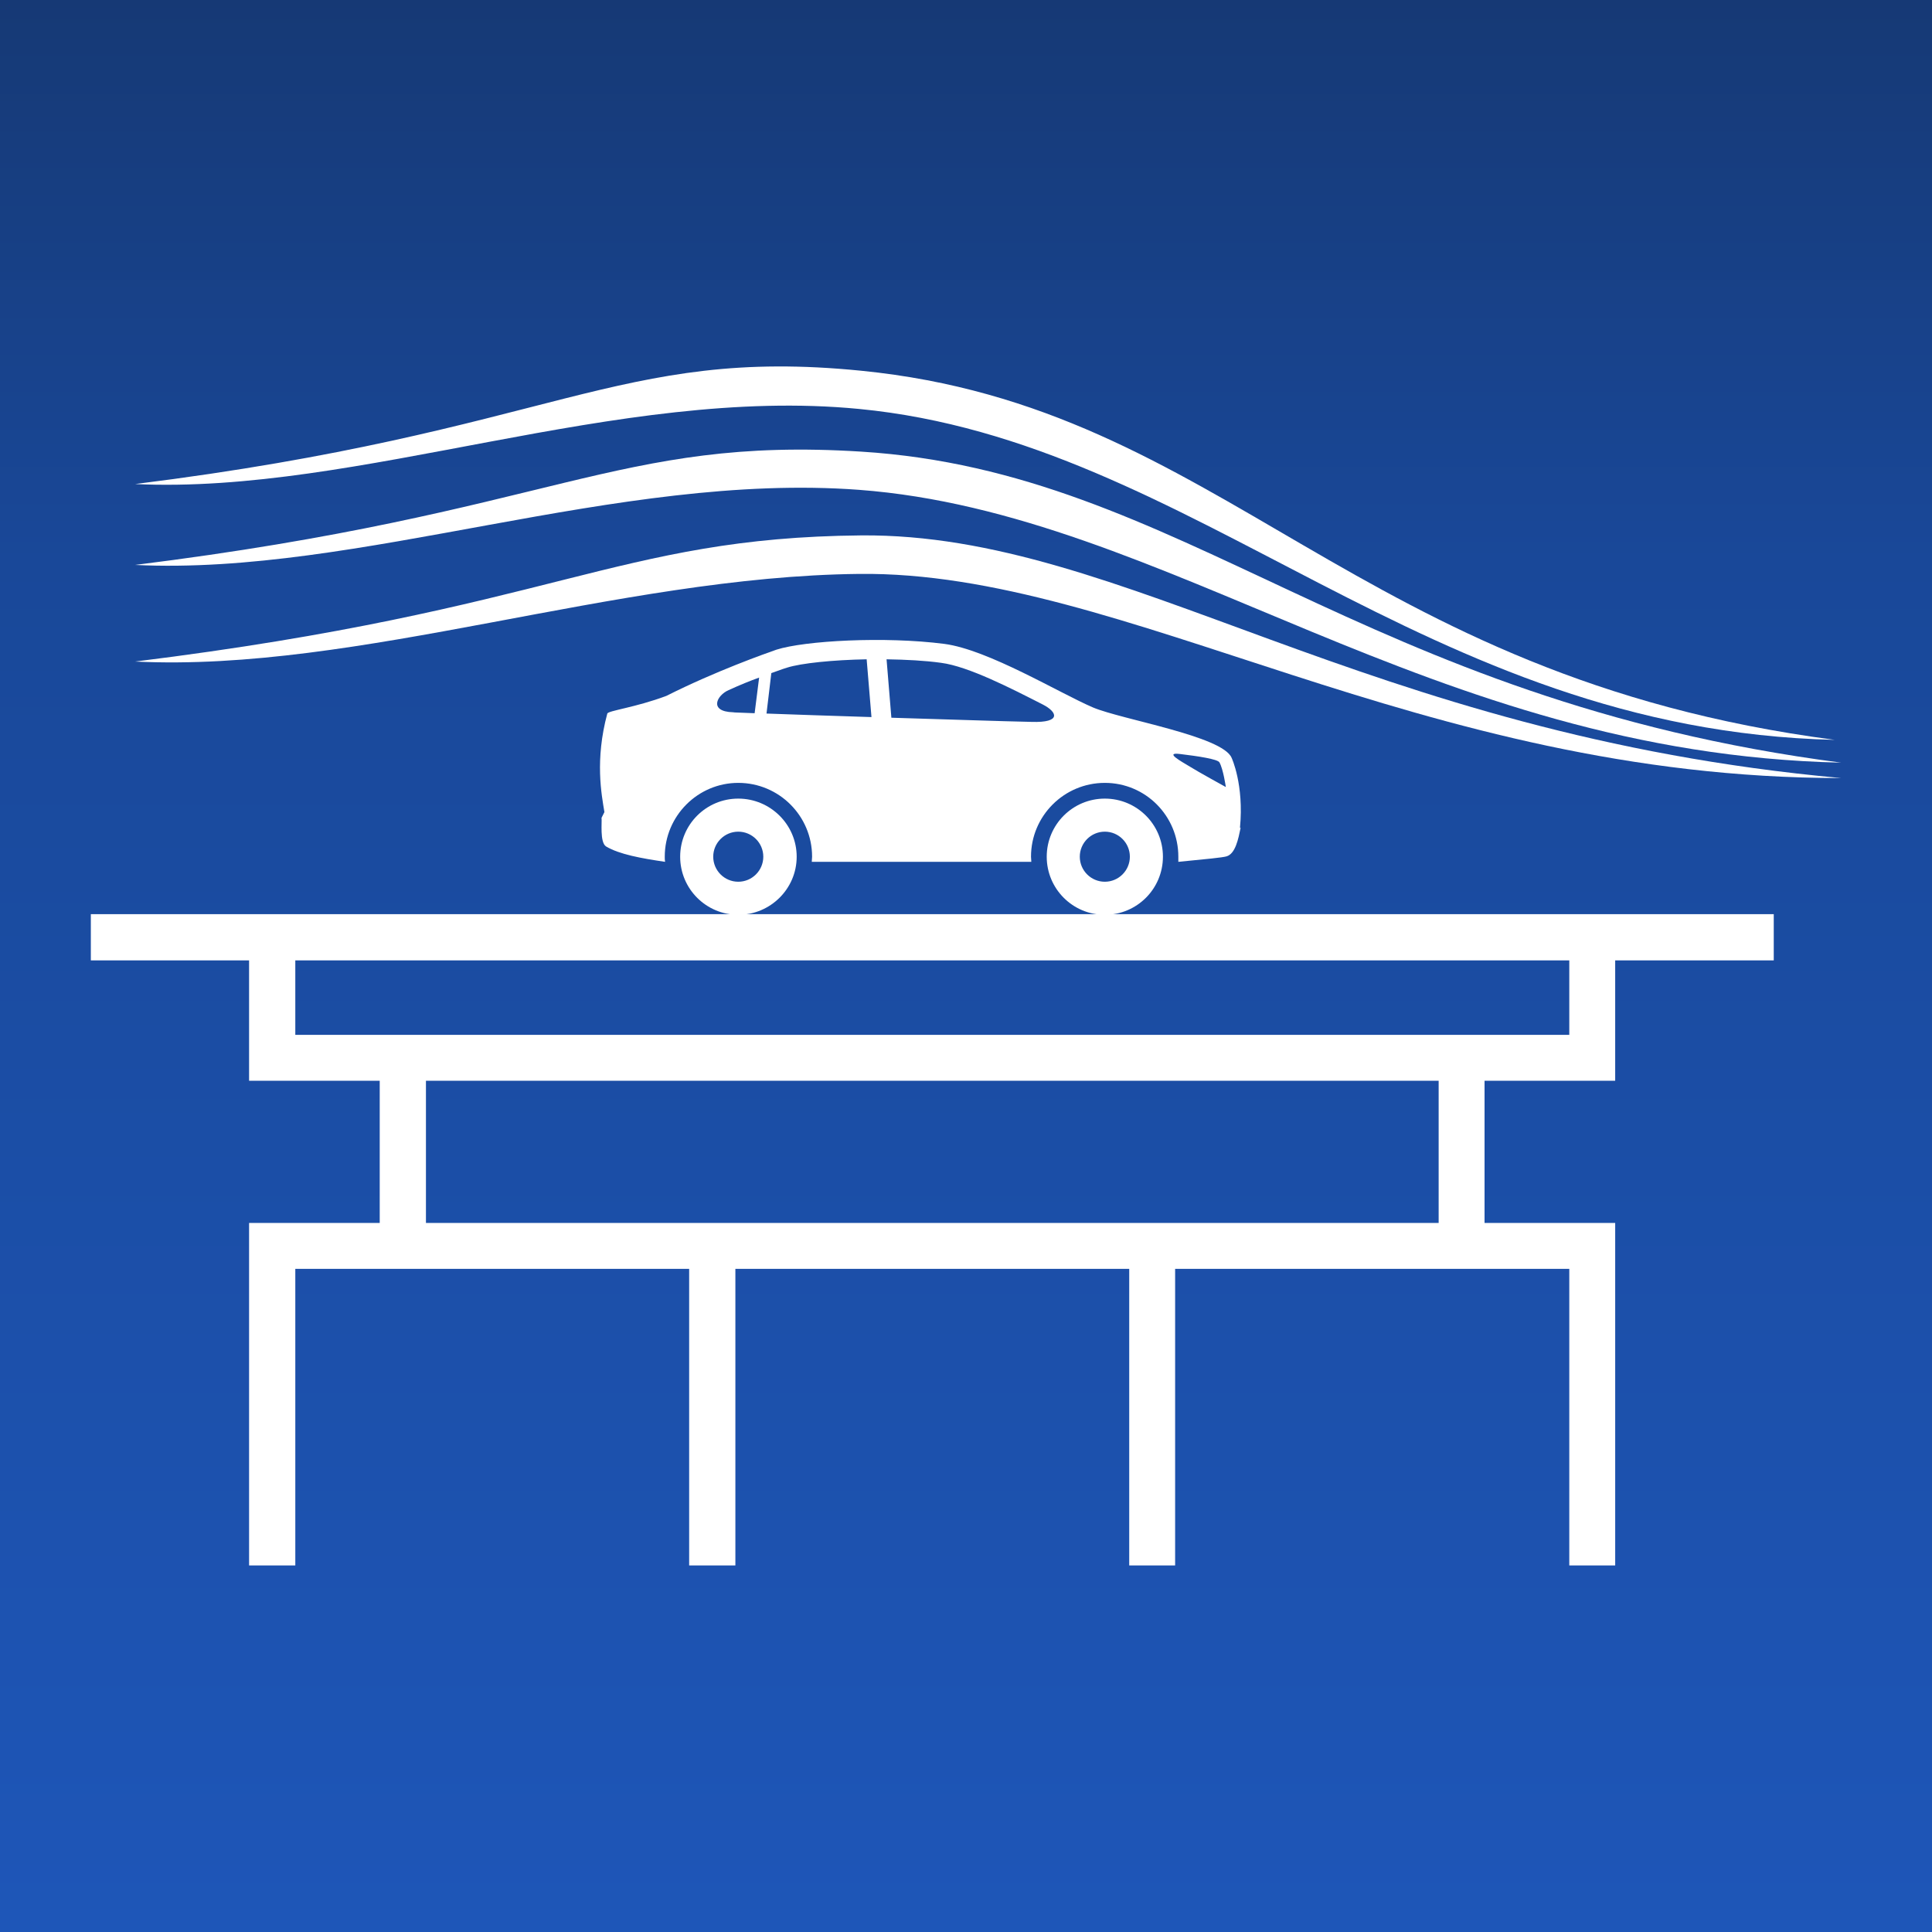
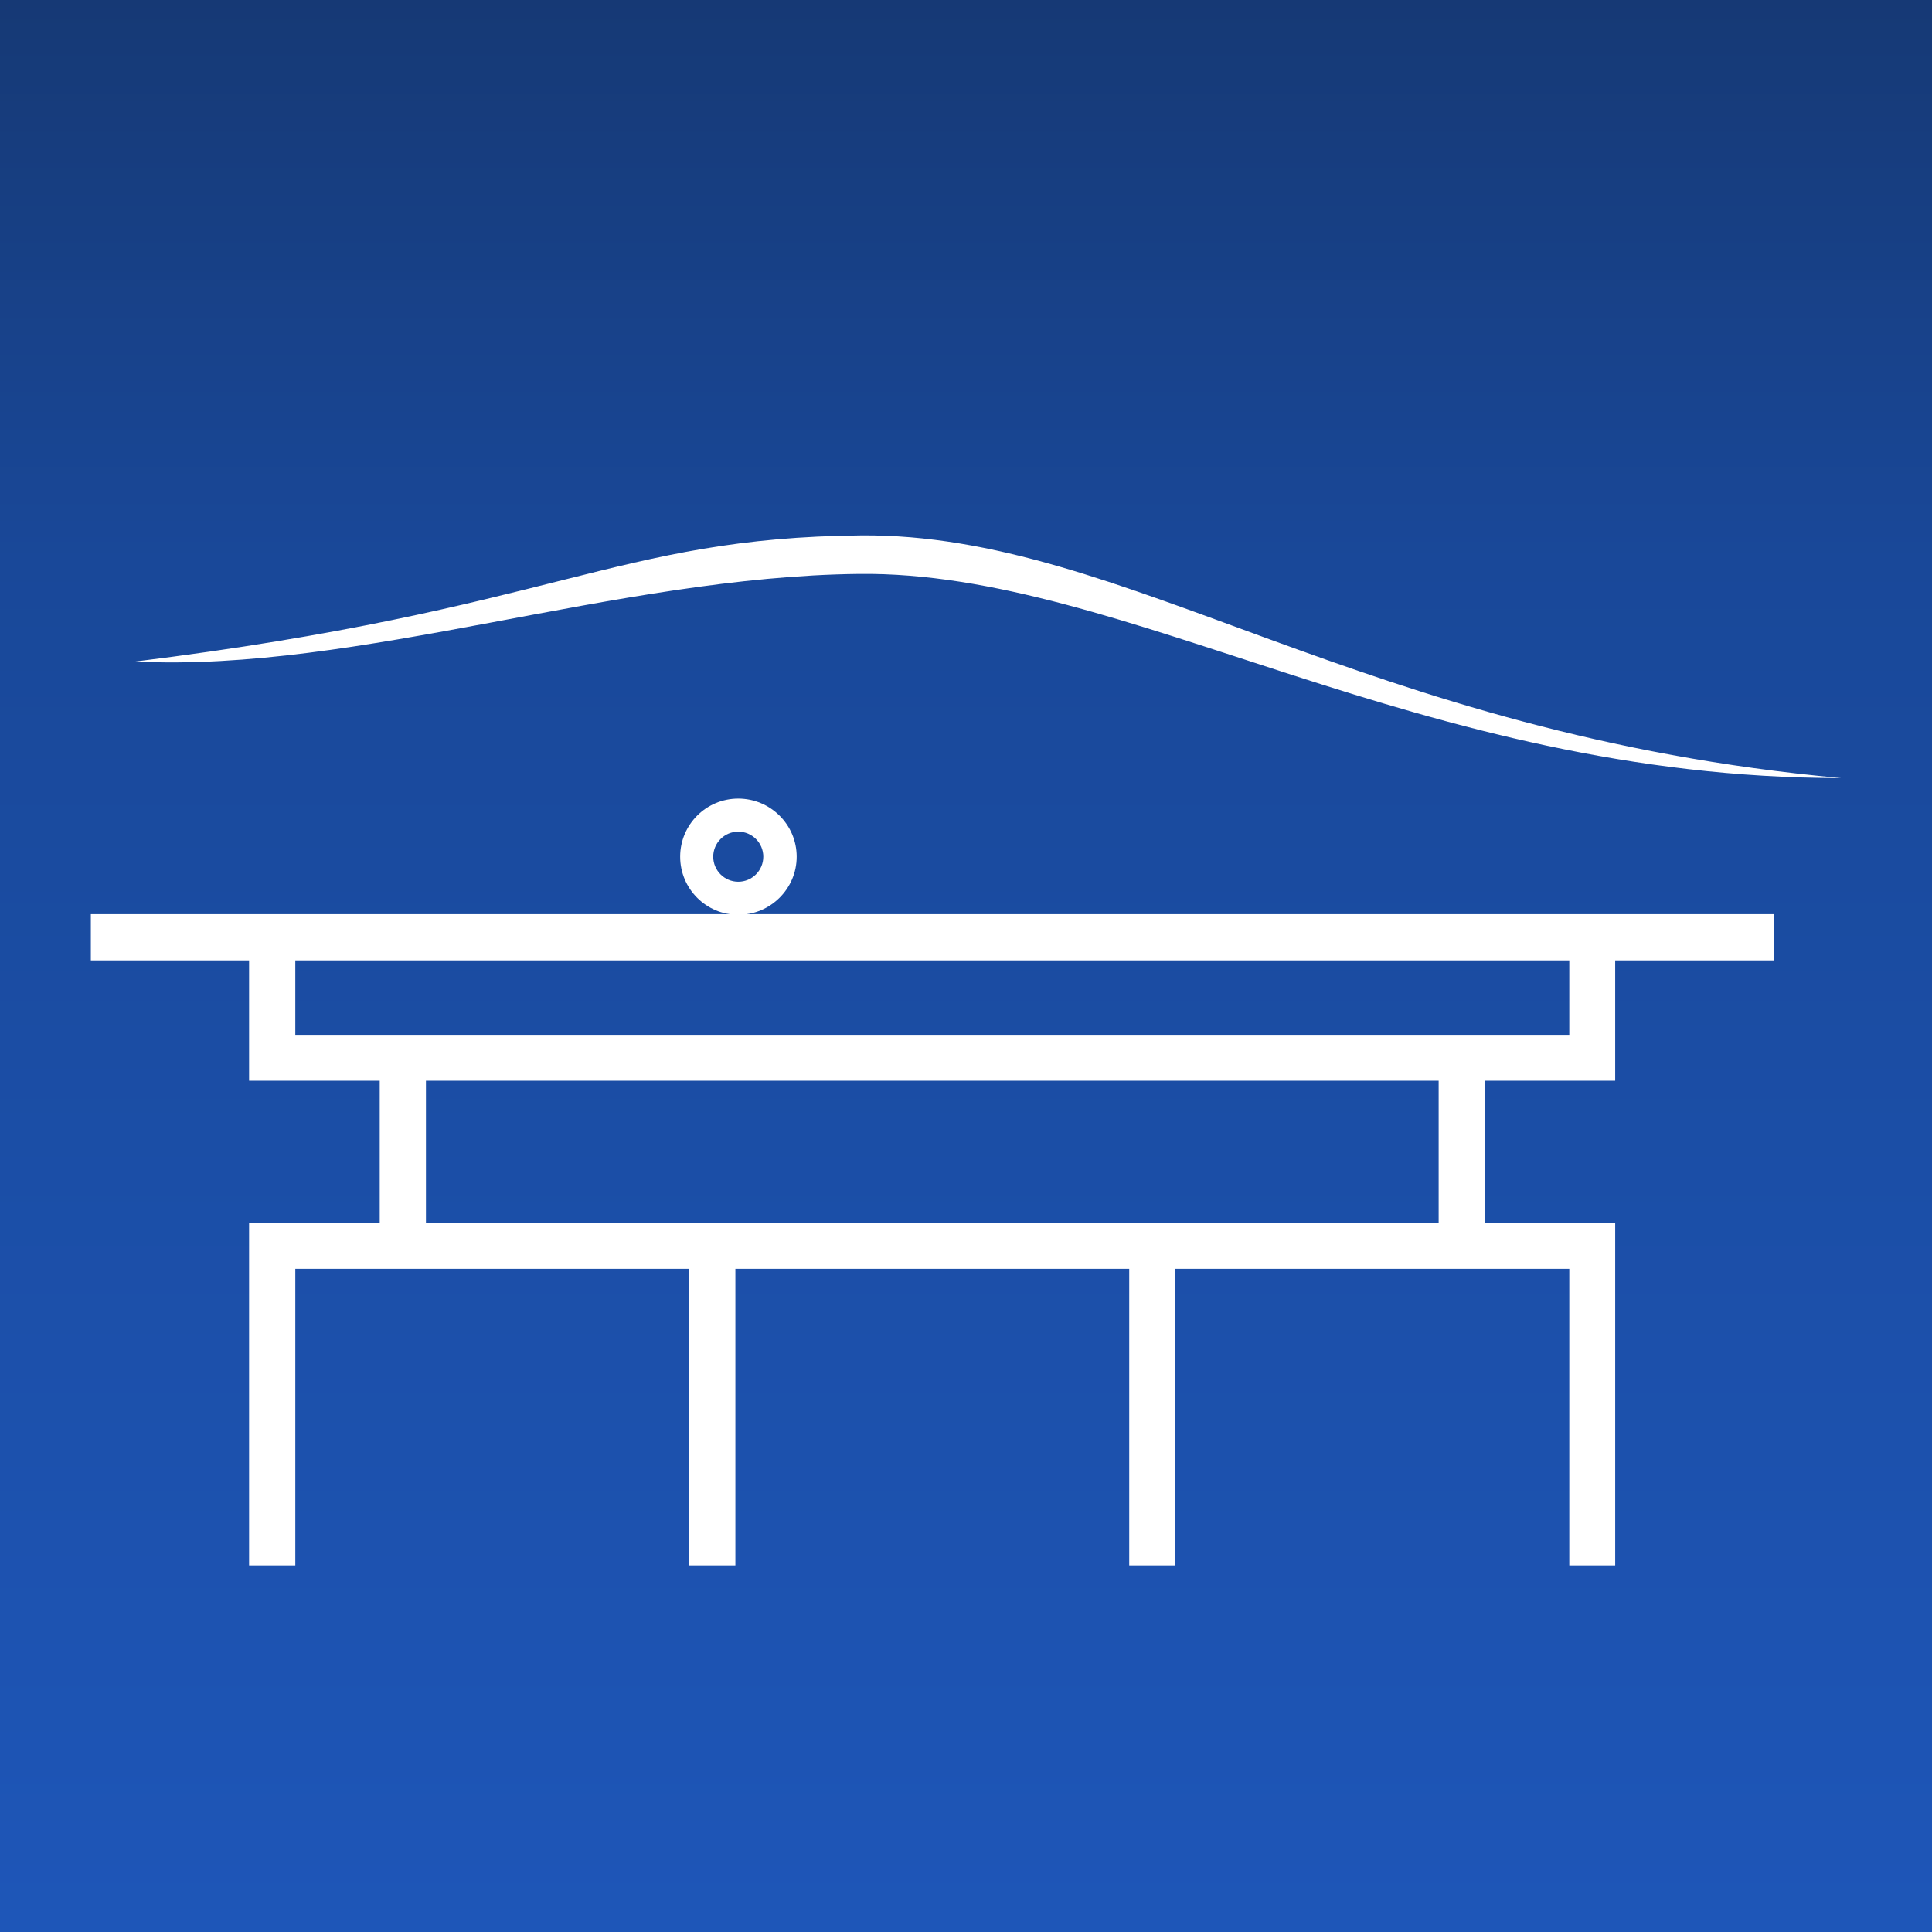
<svg xmlns="http://www.w3.org/2000/svg" xml:space="preserve" width="80px" height="80px" version="1.1" style="shape-rendering:geometricPrecision; text-rendering:geometricPrecision; image-rendering:optimizeQuality; fill-rule:evenodd; clip-rule:evenodd" viewBox="0 0 6019 6019">
  <rect x="0" y="0" width="6019" height="6019" fill="#808080" stroke="none" />
  <defs>
    <style type="text/css">
   
    .fil1 {fill:white}
    .fil0 {fill:url(#id0)}
   
  </style>
    <linearGradient id="id0" gradientUnits="userSpaceOnUse" x1="-0" y1="0" x2="-0" y2="6016.6">
      <stop offset="0" style="stop-opacity:1; stop-color:#163975" />
      <stop offset="0.29" style="stop-opacity:1; stop-color:#194899" />
      <stop offset="1" style="stop-opacity:1; stop-color:#1E56B8" />
    </linearGradient>
  </defs>
  <g id="Ebene_x0020_1">
    <path class="fil0" d="M0 6019l6019 0 0 -6019 -6019 0 0 6019z" />
    <g id="_1736146680912">
-       <path class="fil1" d="M2284 2219c1,1 26,1 67,3l14 -111c-28,10 -60,23 -95,39 -37,16 -63,67 14,69zm431 15l-15 -180c-105,2 -204,12 -248,26 -1,0 -19,6 -49,17l-15 126c81,3 200,7 327,11zm499 15c94,3 80,-31 35,-54 -98,-50 -232,-119 -317,-130 -50,-7 -109,-10 -170,-11l15 182c169,5 340,11 437,13zm494 140c22,14 111,63 111,63 0,0 -8,-56 -20,-77 -6,-10 -65,-19 -123,-26 -49,-6 2,22 32,40zm-1834 159l9 -18c-9,-55 -30,-162 9,-307 3,-9 88,-19 184,-55 155,-78 309,-132 343,-144 88,-28 337,-42 523,-18 137,18 358,153 463,198 90,38 404,89 432,157 0,0 39,83 26,218l2 0c-7,34 -16,81 -44,89 -15,4 -59,8 -150,17 0,-6 0,-11 0,-16 0,-127 -102,-230 -229,-230 -127,0 -230,103 -230,230 0,5 1,11 1,16 -232,0 -452,0 -684,0 0,-5 1,-11 1,-16 0,-127 -103,-230 -230,-230 -126,0 -229,103 -229,230 0,5 0,11 1,16 -74,-11 -142,-23 -184,-48 -20,-13 -12,-78 -14,-89z" />
-       <path class="fil1" d="M3442 2747c43,0 78,-35 78,-78 0,-43 -35,-78 -78,-78 -43,0 -78,35 -78,78 0,43 35,78 78,78zm0 -259c100,0 181,81 181,181 0,100 -81,181 -181,181 -100,0 -181,-81 -181,-181 0,-100 81,-181 181,-181z" />
      <path class="fil1" d="M2300 2747c43,0 78,-35 78,-78 0,-43 -35,-78 -78,-78 -43,0 -78,35 -78,78 0,43 35,78 78,78zm0 -259c100,0 182,81 182,181 0,100 -82,181 -182,181 -100,0 -181,-81 -181,-181 0,-100 81,-181 181,-181z" />
    </g>
    <path class="fil1" d="M283 2848l5243 0 0 144 -494 0 0 375 -407 0 0 443 390 0 17 0 0 1067 -143 0 0 -924 -1228 0 0 924 -143 0 0 -924 -1227 0 0 924 -144 0 0 -924 -1227 0 0 924 -144 0 0 -1067 407 0 0 -443 -407 0 0 -375 -493 0 0 -144zm4606 144l-3969 0 0 232 3969 0 0 -232zm-407 375l-3155 0 0 443 3155 0 0 -443z" />
    <path class="fil1" d="M421 2061c1308,-162 1499,-386 2262,-393 823,-7 1557,620 3053,756 -1316,0 -2230,-646 -3060,-636 -756,8 -1560,307 -2255,273z" />
-     <path class="fil1" d="M421 1760c1308,-163 1500,-401 2262,-353 1004,63 1547,773 3053,969 -1286,-29 -2099,-778 -3060,-850 -754,-56 -1560,268 -2255,234z" />
-     <path class="fil1" d="M421 1508c1308,-163 1503,-429 2262,-353 1135,113 1526,953 3033,1150 -1286,-30 -1989,-930 -3040,-1031 -753,-73 -1560,267 -2255,234z" />
+     <path class="fil1" d="M421 1760z" />
  </g>
</svg>